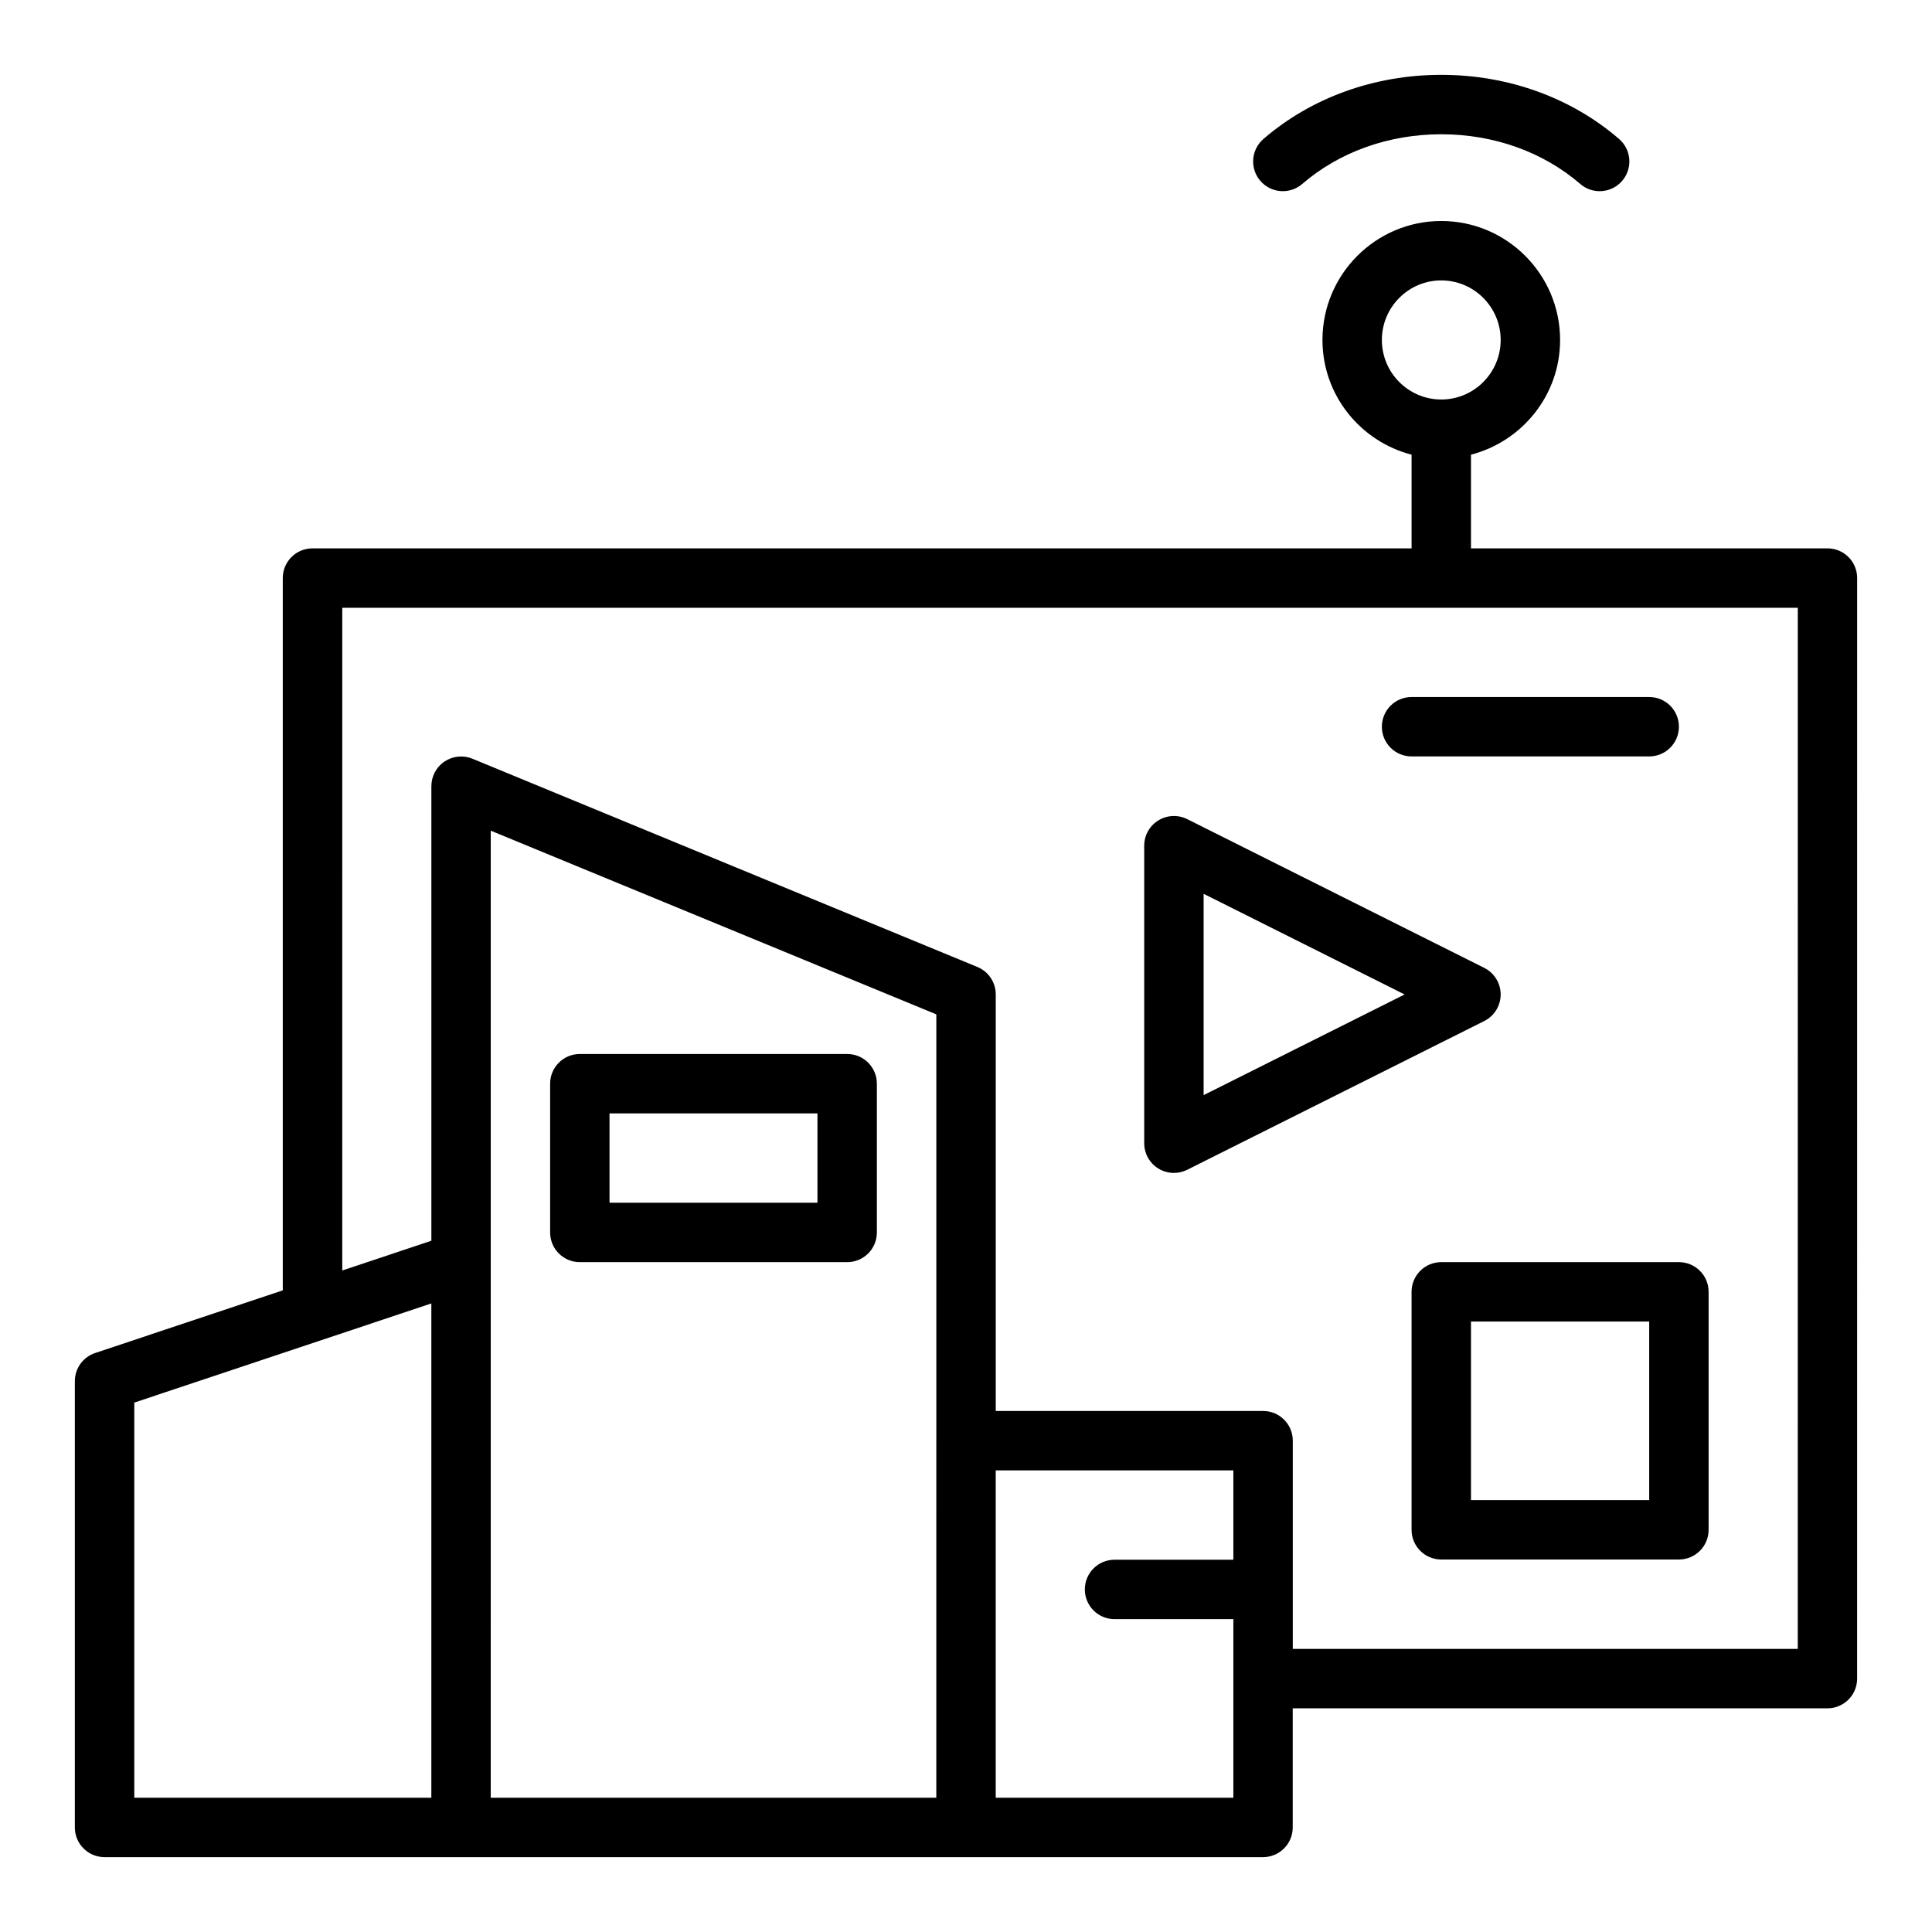
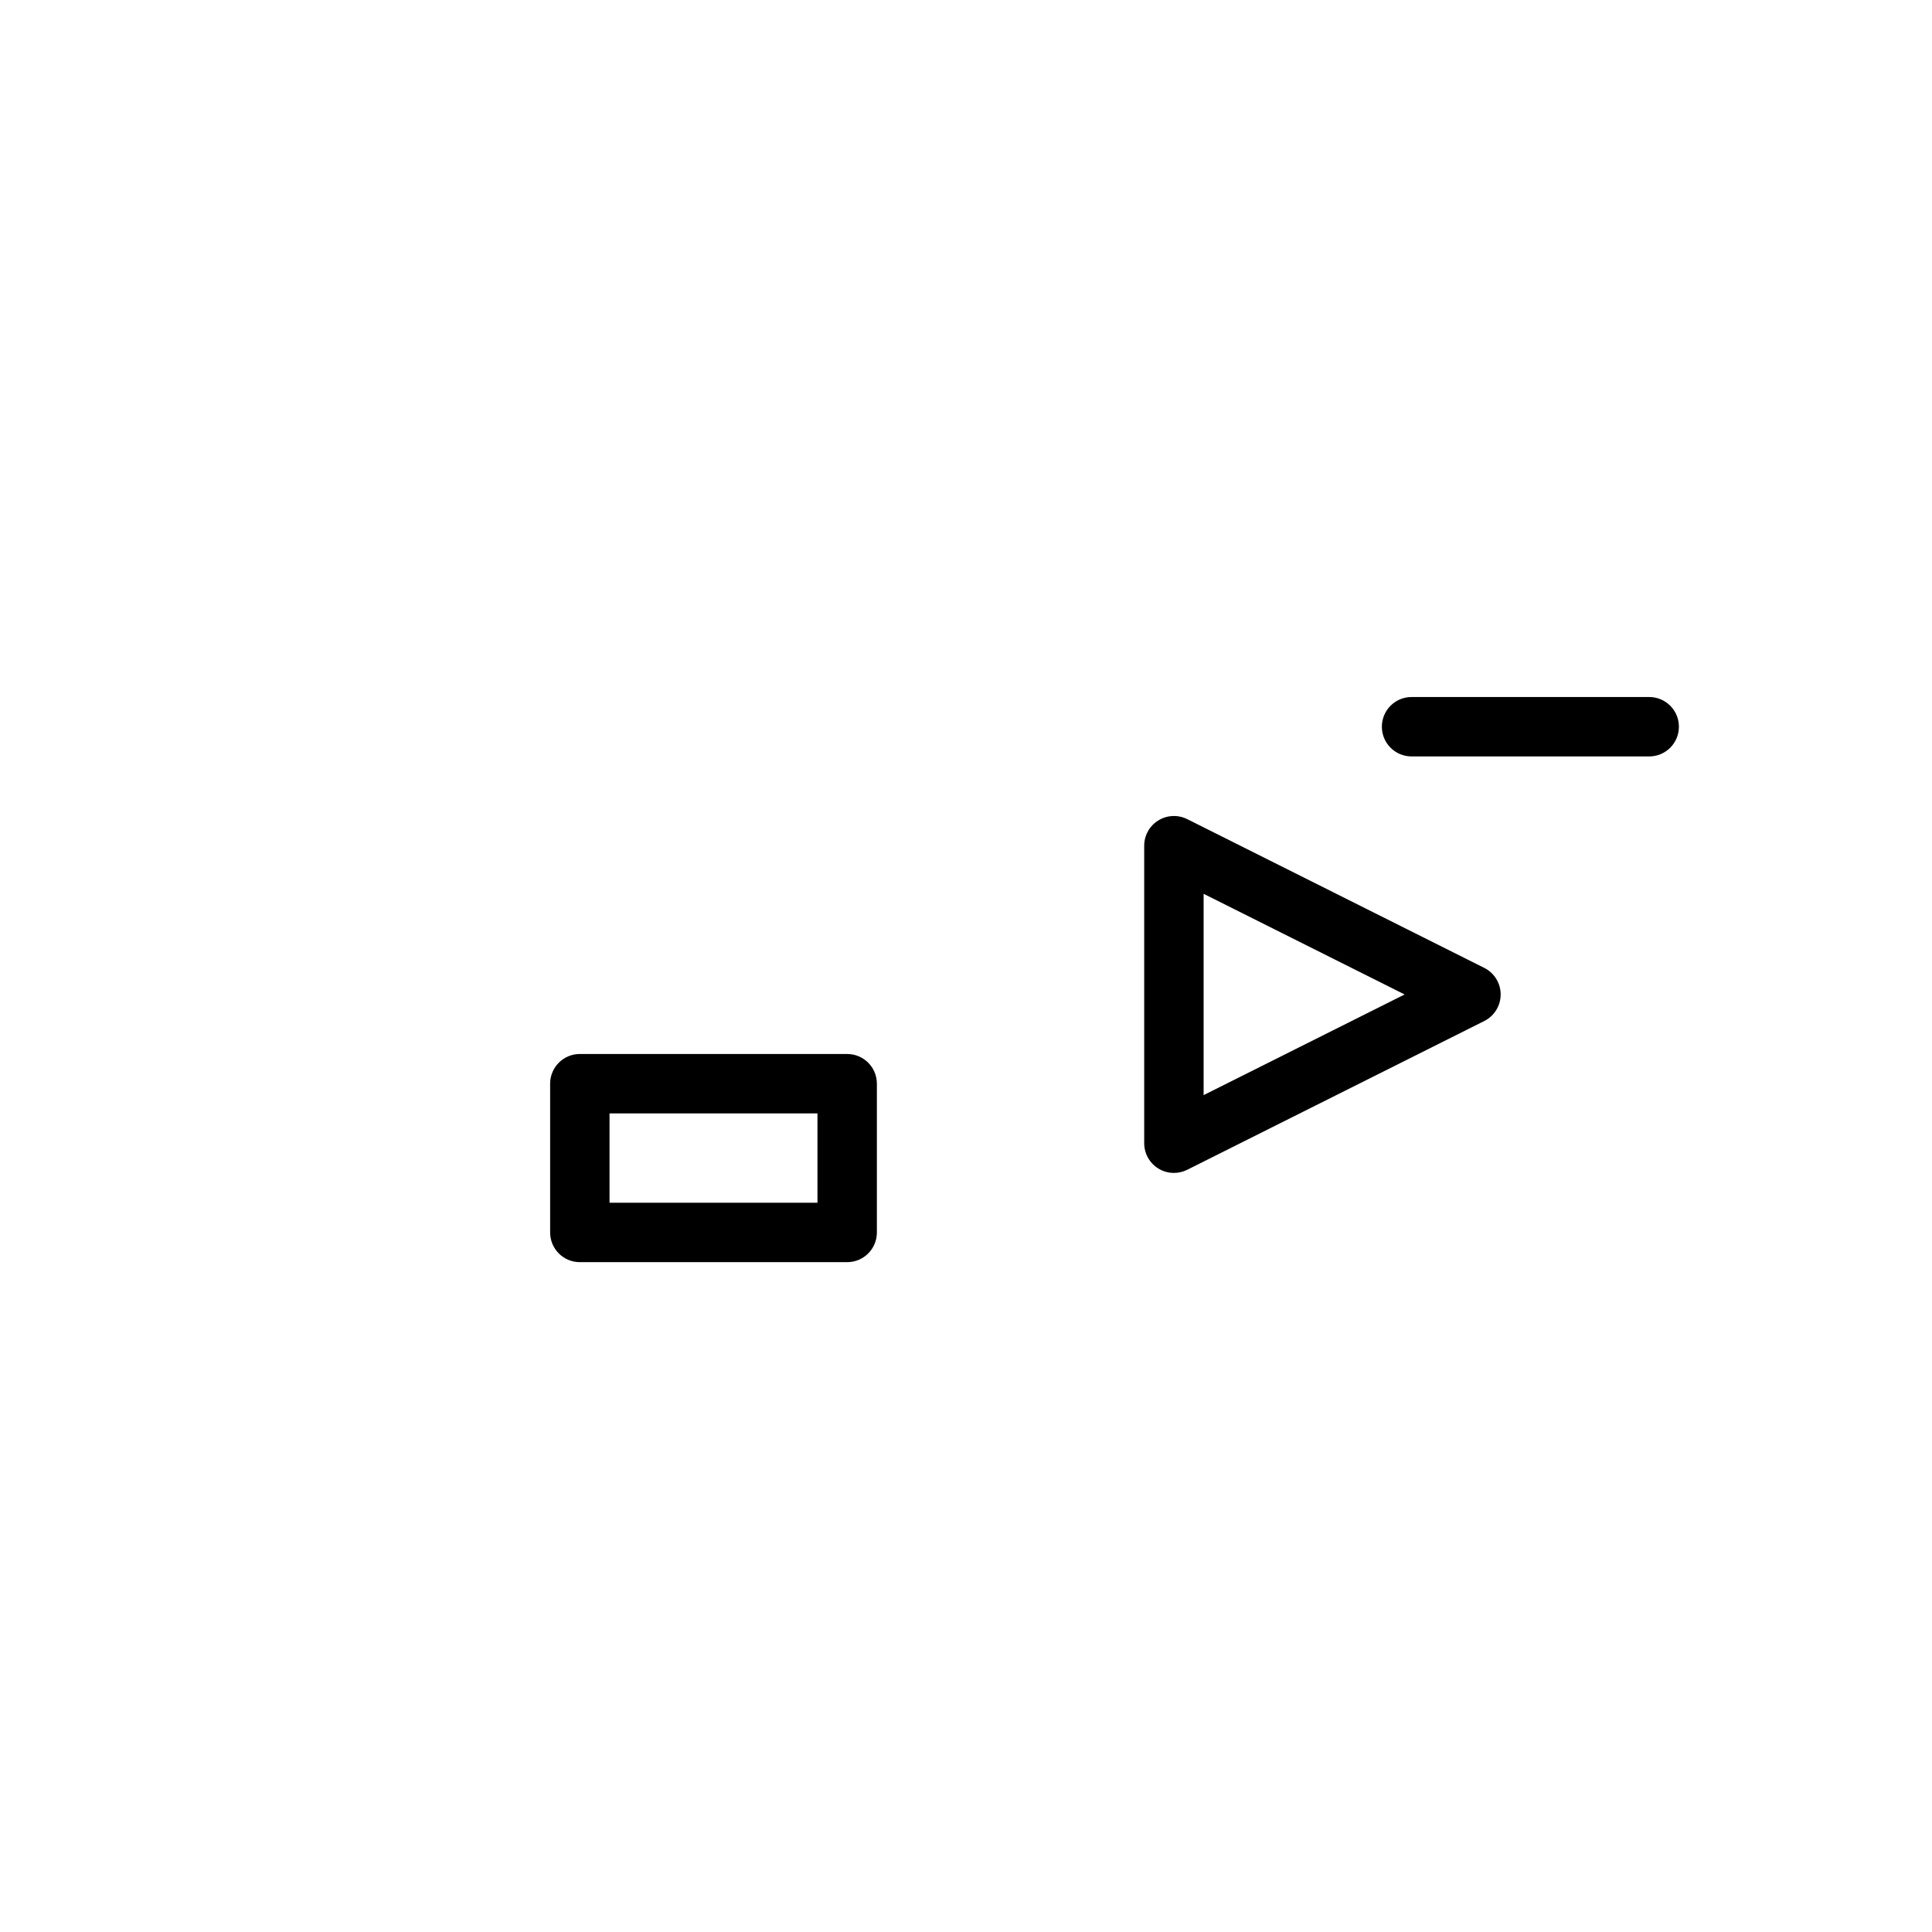
<svg xmlns="http://www.w3.org/2000/svg" fill="#000000" width="800px" height="800px" version="1.1" viewBox="144 144 512 512">
  <g>
    <path d="m368.51 423.32h-70.848c-4.352 0-7.871 3.519-7.871 7.871v39.422c0 4.352 3.519 7.871 7.871 7.871h70.848c4.352 0 7.871-3.519 7.871-7.871v-39.422c0-4.352-3.519-7.871-7.871-7.871zm-7.875 39.422h-55.105v-23.676h55.105z" />
-     <path d="m628.29 289.32h-94.465v-24.82c13.543-3.523 23.617-15.762 23.617-30.406 0-17.383-14.121-31.527-31.488-31.527s-31.488 14.145-31.488 31.527c0 14.645 10.07 26.883 23.617 30.406v24.82h-291.27c-4.352 0-7.871 3.519-7.871 7.871v188.77l-49.723 16.602c-3.215 1.066-5.383 4.074-5.383 7.465v118.26c0 4.352 3.519 7.871 7.871 7.871h307.01c4.352 0 7.871-3.519 7.871-7.871v-31.566h141.7c4.352 0 7.871-3.519 7.871-7.871l0.008-291.66c0-4.348-3.523-7.871-7.871-7.871zm-118.08-55.227c0-8.703 7.066-15.781 15.742-15.781 8.68 0 15.742 7.082 15.742 15.781 0 8.703-7.066 15.781-15.742 15.781s-15.742-7.078-15.742-15.781zm-330.62 281.61 78.719-26.277v130.99h-78.719zm94.465-37.207v-114.36l118.08 48.684v112.98l-0.004 94.617h-118.08zm196.8 141.92h-62.977v-86.746h62.977v23.676h-31.488c-4.352 0-7.871 3.519-7.871 7.871 0 4.352 3.519 7.871 7.871 7.871h31.488zm149.57-39.438h-133.82v-55.18c0-4.352-3.519-7.871-7.871-7.871h-70.848v-110.39c0-3.191-1.922-6.066-4.875-7.281l-133.82-55.188c-2.414-0.992-5.203-0.715-7.379 0.738-2.184 1.461-3.492 3.914-3.492 6.543v120.46l-23.617 7.887 0.004-175.63h385.73z" />
-     <path d="m525.95 478.48c-4.352 0-7.871 3.519-7.871 7.871v63.062c0 4.352 3.519 7.871 7.871 7.871h62.977c4.352 0 7.871-3.519 7.871-7.871v-63.062c0-4.352-3.519-7.871-7.871-7.871zm55.105 63.062h-47.23v-47.316h47.23z" />
    <path d="m450.96 453.66c1.262 0.785 2.699 1.176 4.137 1.176 1.207 0 2.414-0.277 3.527-0.832l78.719-39.422c2.664-1.336 4.348-4.055 4.348-7.039 0-2.984-1.684-5.703-4.344-7.043l-78.719-39.422c-2.445-1.215-5.344-1.09-7.664 0.348-2.324 1.43-3.738 3.969-3.738 6.695v78.844c0 2.731 1.414 5.266 3.734 6.695zm12.012-72.793 53.266 26.676-53.266 26.676z" />
    <path d="m518.08 344.46h62.977c4.352 0 7.871-3.519 7.871-7.871 0-4.352-3.519-7.871-7.871-7.871h-62.977c-4.352 0-7.871 3.519-7.871 7.871 0 4.348 3.519 7.871 7.871 7.871z" />
-     <path d="m489.11 192.75c9.84-8.492 22.914-13.168 36.836-13.168s27 4.676 36.84 13.168c1.484 1.285 3.312 1.914 5.144 1.914 2.207 0 4.406-0.922 5.957-2.731 2.844-3.289 2.477-8.258-0.816-11.102-12.691-10.961-29.426-16.996-47.125-16.996-17.695 0-34.434 6.035-47.125 16.996-3.289 2.844-3.66 7.809-0.816 11.102 2.848 3.301 7.828 3.652 11.105 0.816z" />
  </g>
</svg>